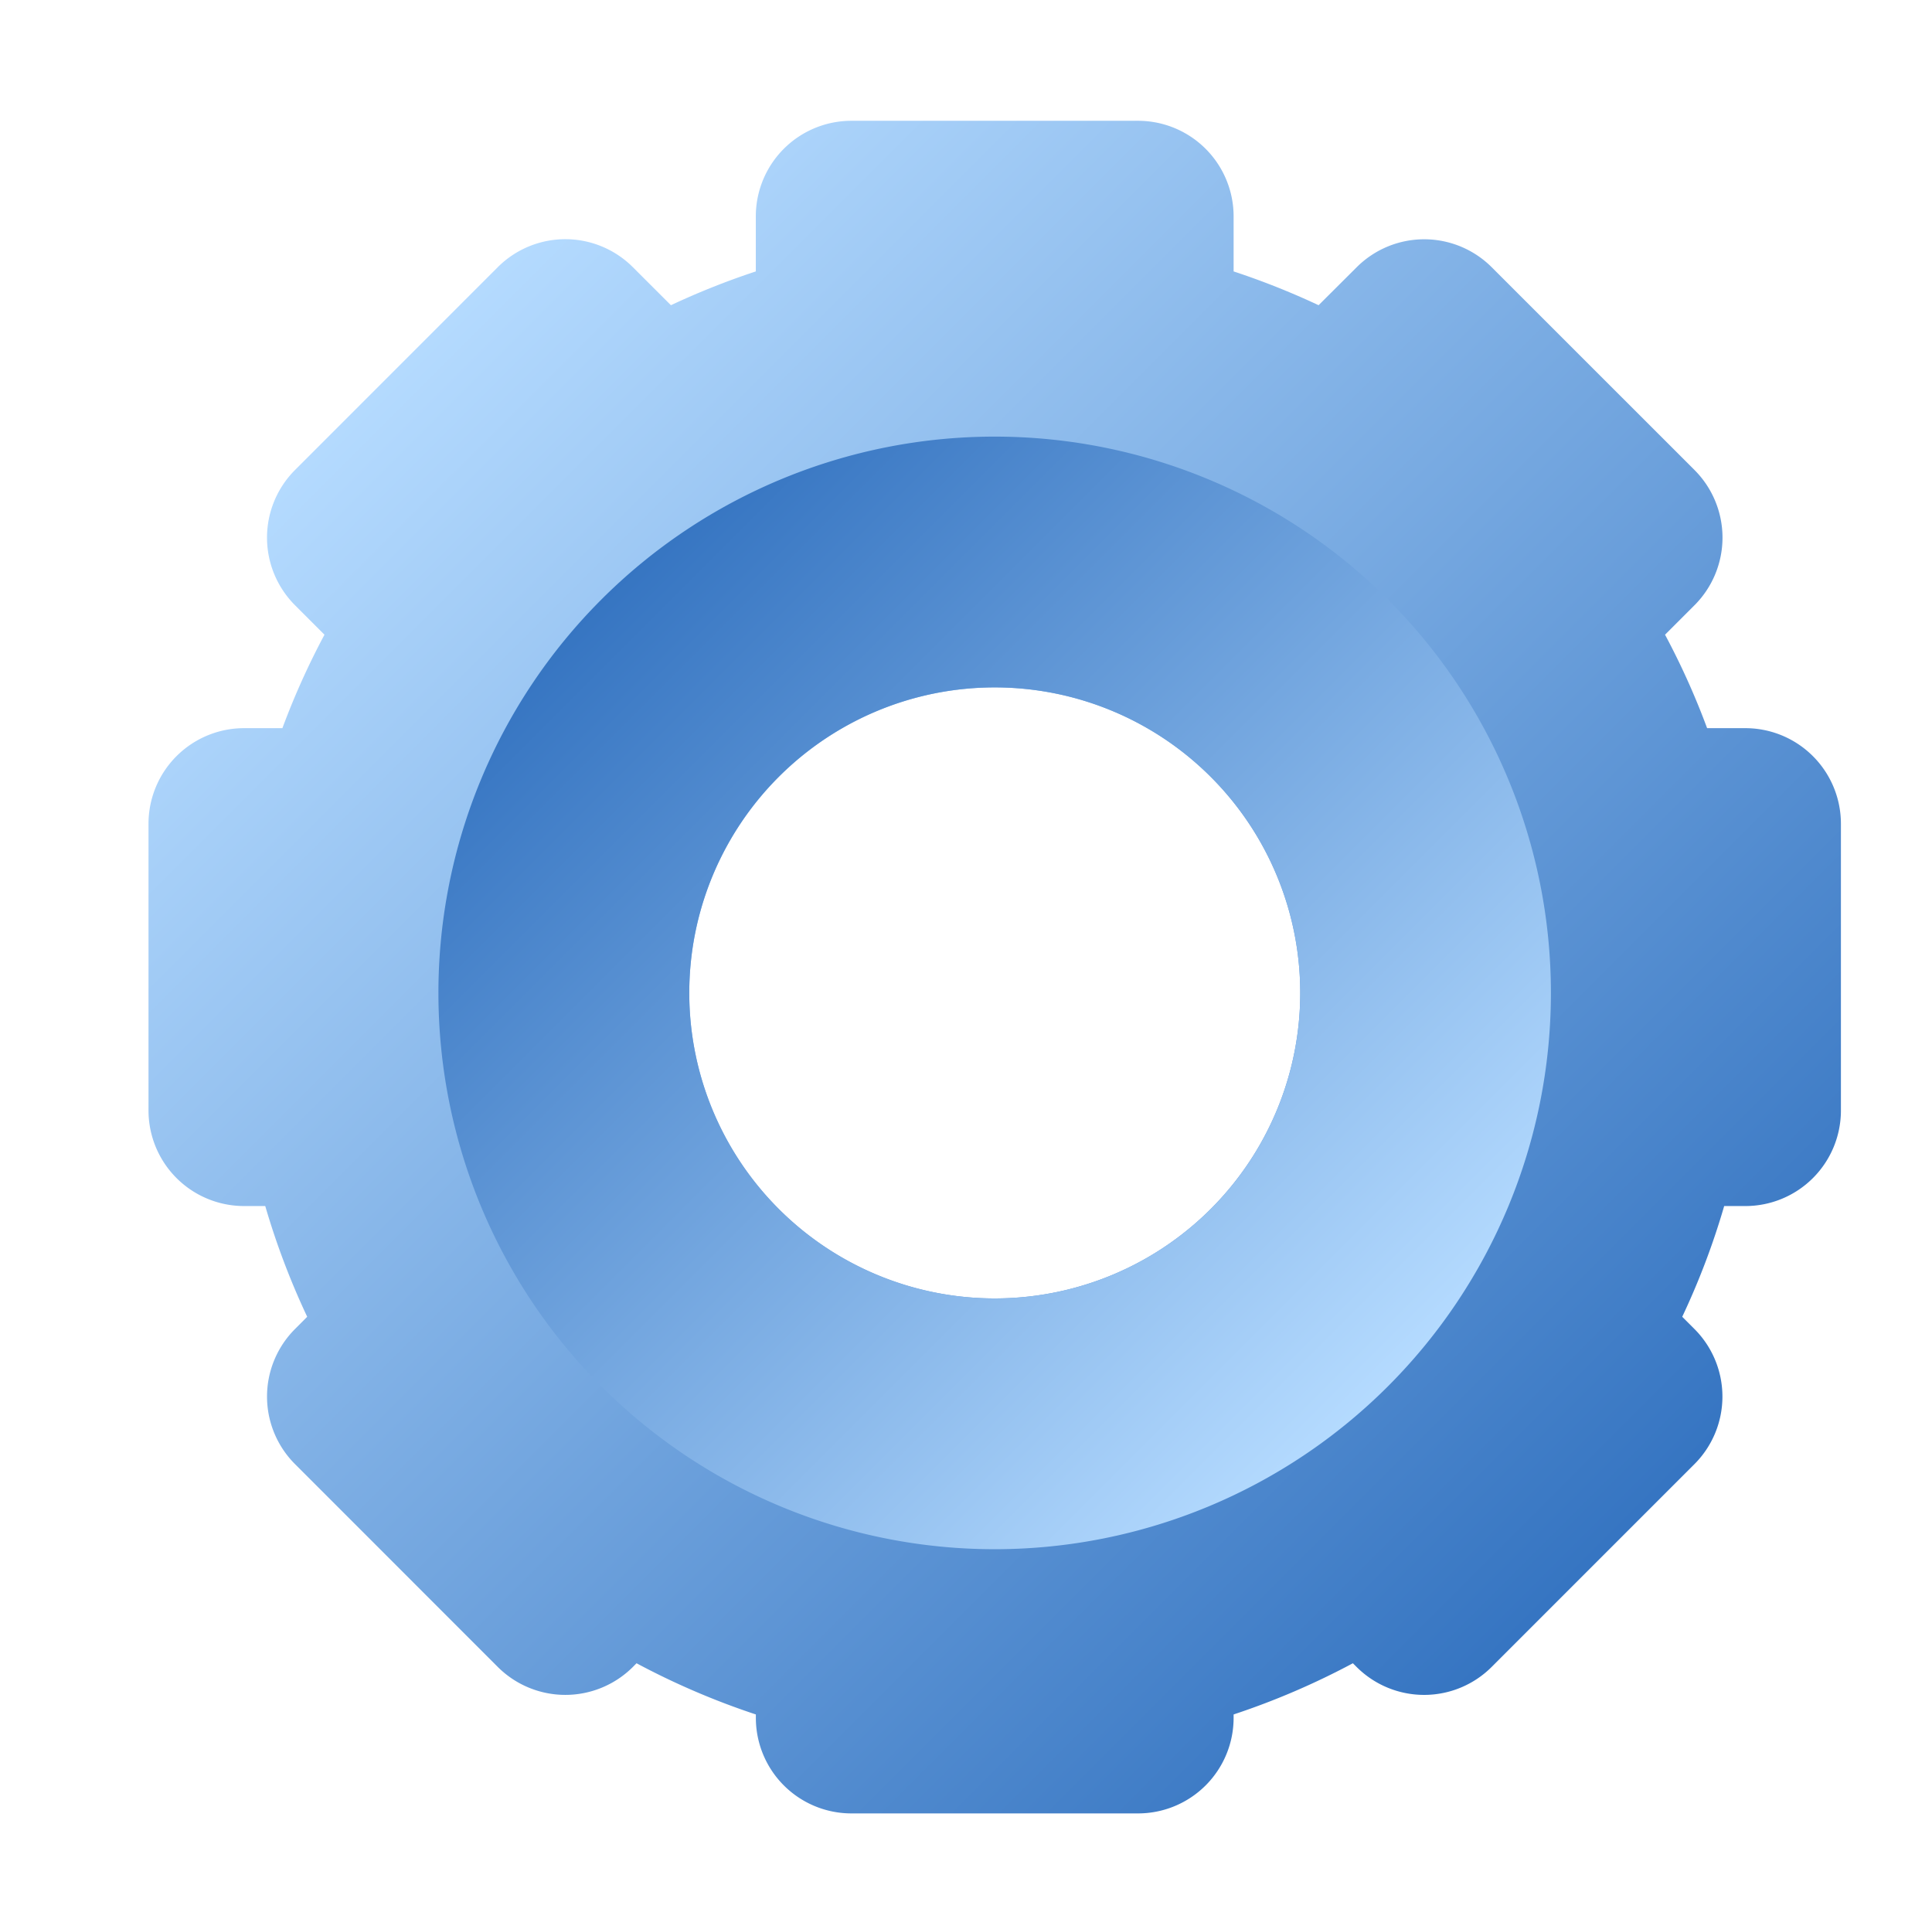
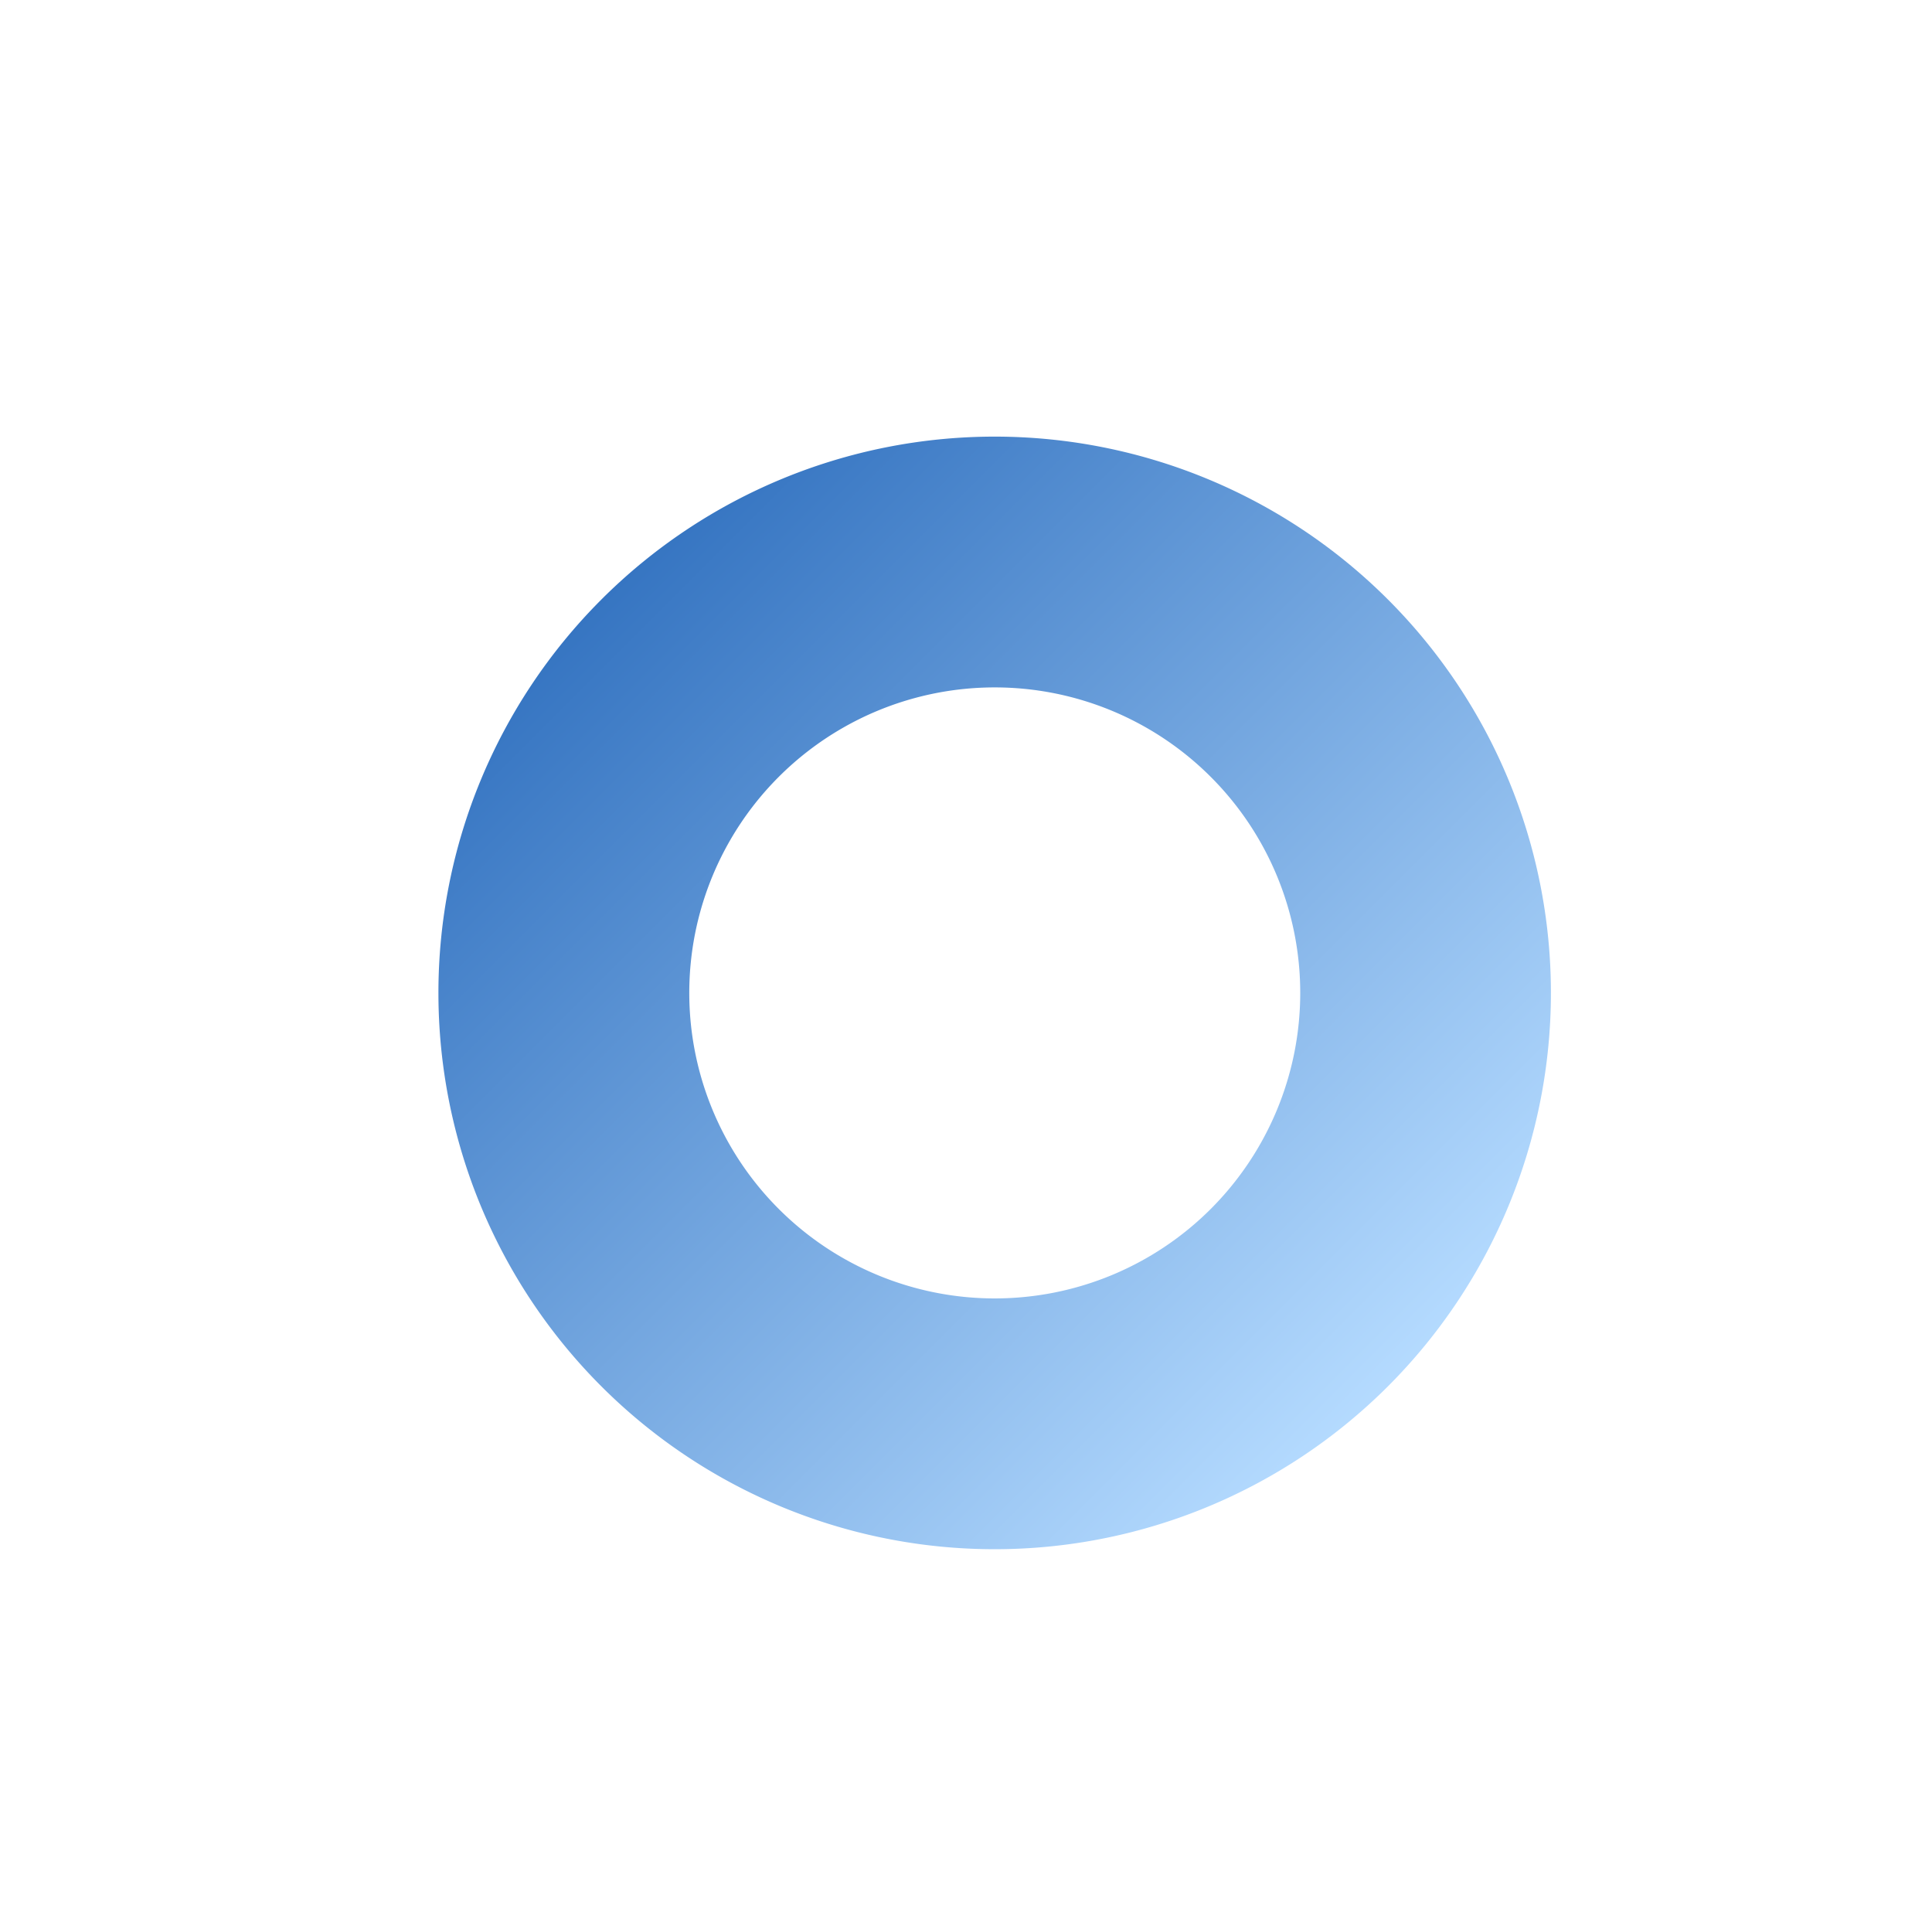
<svg xmlns="http://www.w3.org/2000/svg" xmlns:xlink="http://www.w3.org/1999/xlink" id="Слой_1" data-name="Слой 1" viewBox="0 0 449.48 447.98">
  <defs>
    <style> .cls-1 { fill: url(#Безымянный_градиент_28); } .cls-2 { fill: url(#Безымянный_градиент_28-2); } </style>
    <linearGradient id="Безымянный_градиент_28" data-name="Безымянный градиент 28" x1="89.08" y1="371.42" x2="390.75" y2="69.75" gradientTransform="matrix(1, 0, 0, -1, 0.37, 456.21)" gradientUnits="userSpaceOnUse">
      <stop offset="0" stop-color="#b5dbff" />
      <stop offset="1" stop-color="#2c6dbd" />
    </linearGradient>
    <linearGradient id="Безымянный_градиент_28-2" x1="117.9" y1="464.4" x2="316.19" y2="266.11" gradientTransform="matrix(-1, 0, 0, 1, 442.89, -142.14)" xlink:href="#Безымянный_градиент_28" />
  </defs>
  <title>Безымянный-1</title>
  <g>
-     <path class="cls-1" d="M406.07,169.39h-8.91a175,175,0,0,0-9.79-21.74l6.86-6.86a22.25,22.25,0,0,0,0-31.45L347.06,62.18a22.22,22.22,0,0,0-31.44,0L306.77,71A177.39,177.39,0,0,0,287,63.14V50.33A22.24,22.24,0,0,0,264.78,28.1h-66.7a22.24,22.24,0,0,0-22.24,22.23V63.14A177.39,177.39,0,0,0,156.09,71l-8.85-8.84a22.22,22.22,0,0,0-31.44,0L68.63,109.34a22.25,22.25,0,0,0,0,31.45l6.86,6.86a176.52,176.52,0,0,0-9.79,21.74H56.79a22.24,22.24,0,0,0-22.24,22.23v66.71a22.24,22.24,0,0,0,22.24,22.23h4.92a176.34,176.34,0,0,0,9.76,25.76l-2.83,2.84a22.22,22.22,0,0,0,0,31.44l47.16,47.17a22.25,22.25,0,0,0,31.45,0l.84-.85a176.2,176.2,0,0,0,27.76,11.91v.79a22.23,22.23,0,0,0,22.23,22.23h66.71A22.23,22.23,0,0,0,287,399.62v-.79a176.49,176.49,0,0,0,27.75-11.91l.85.85a22.23,22.23,0,0,0,31.44,0l47.17-47.17a22.23,22.23,0,0,0,0-31.44l-2.84-2.84a174.08,174.08,0,0,0,9.76-25.76h4.93a22.23,22.23,0,0,0,22.23-22.23V191.62a22.24,22.24,0,0,0-22.24-22.23ZM231.43,302.05A71.07,71.07,0,1,1,302.5,231,71.06,71.06,0,0,1,231.43,302.05Z" />
    <path class="cls-2" d="M231.43,360.39A129.41,129.41,0,1,0,102,231,129.39,129.39,0,0,0,231.43,360.39Zm0-200.48A71.07,71.07,0,1,1,160.36,231,71.06,71.06,0,0,1,231.43,159.91Z" />
  </g>
</svg>